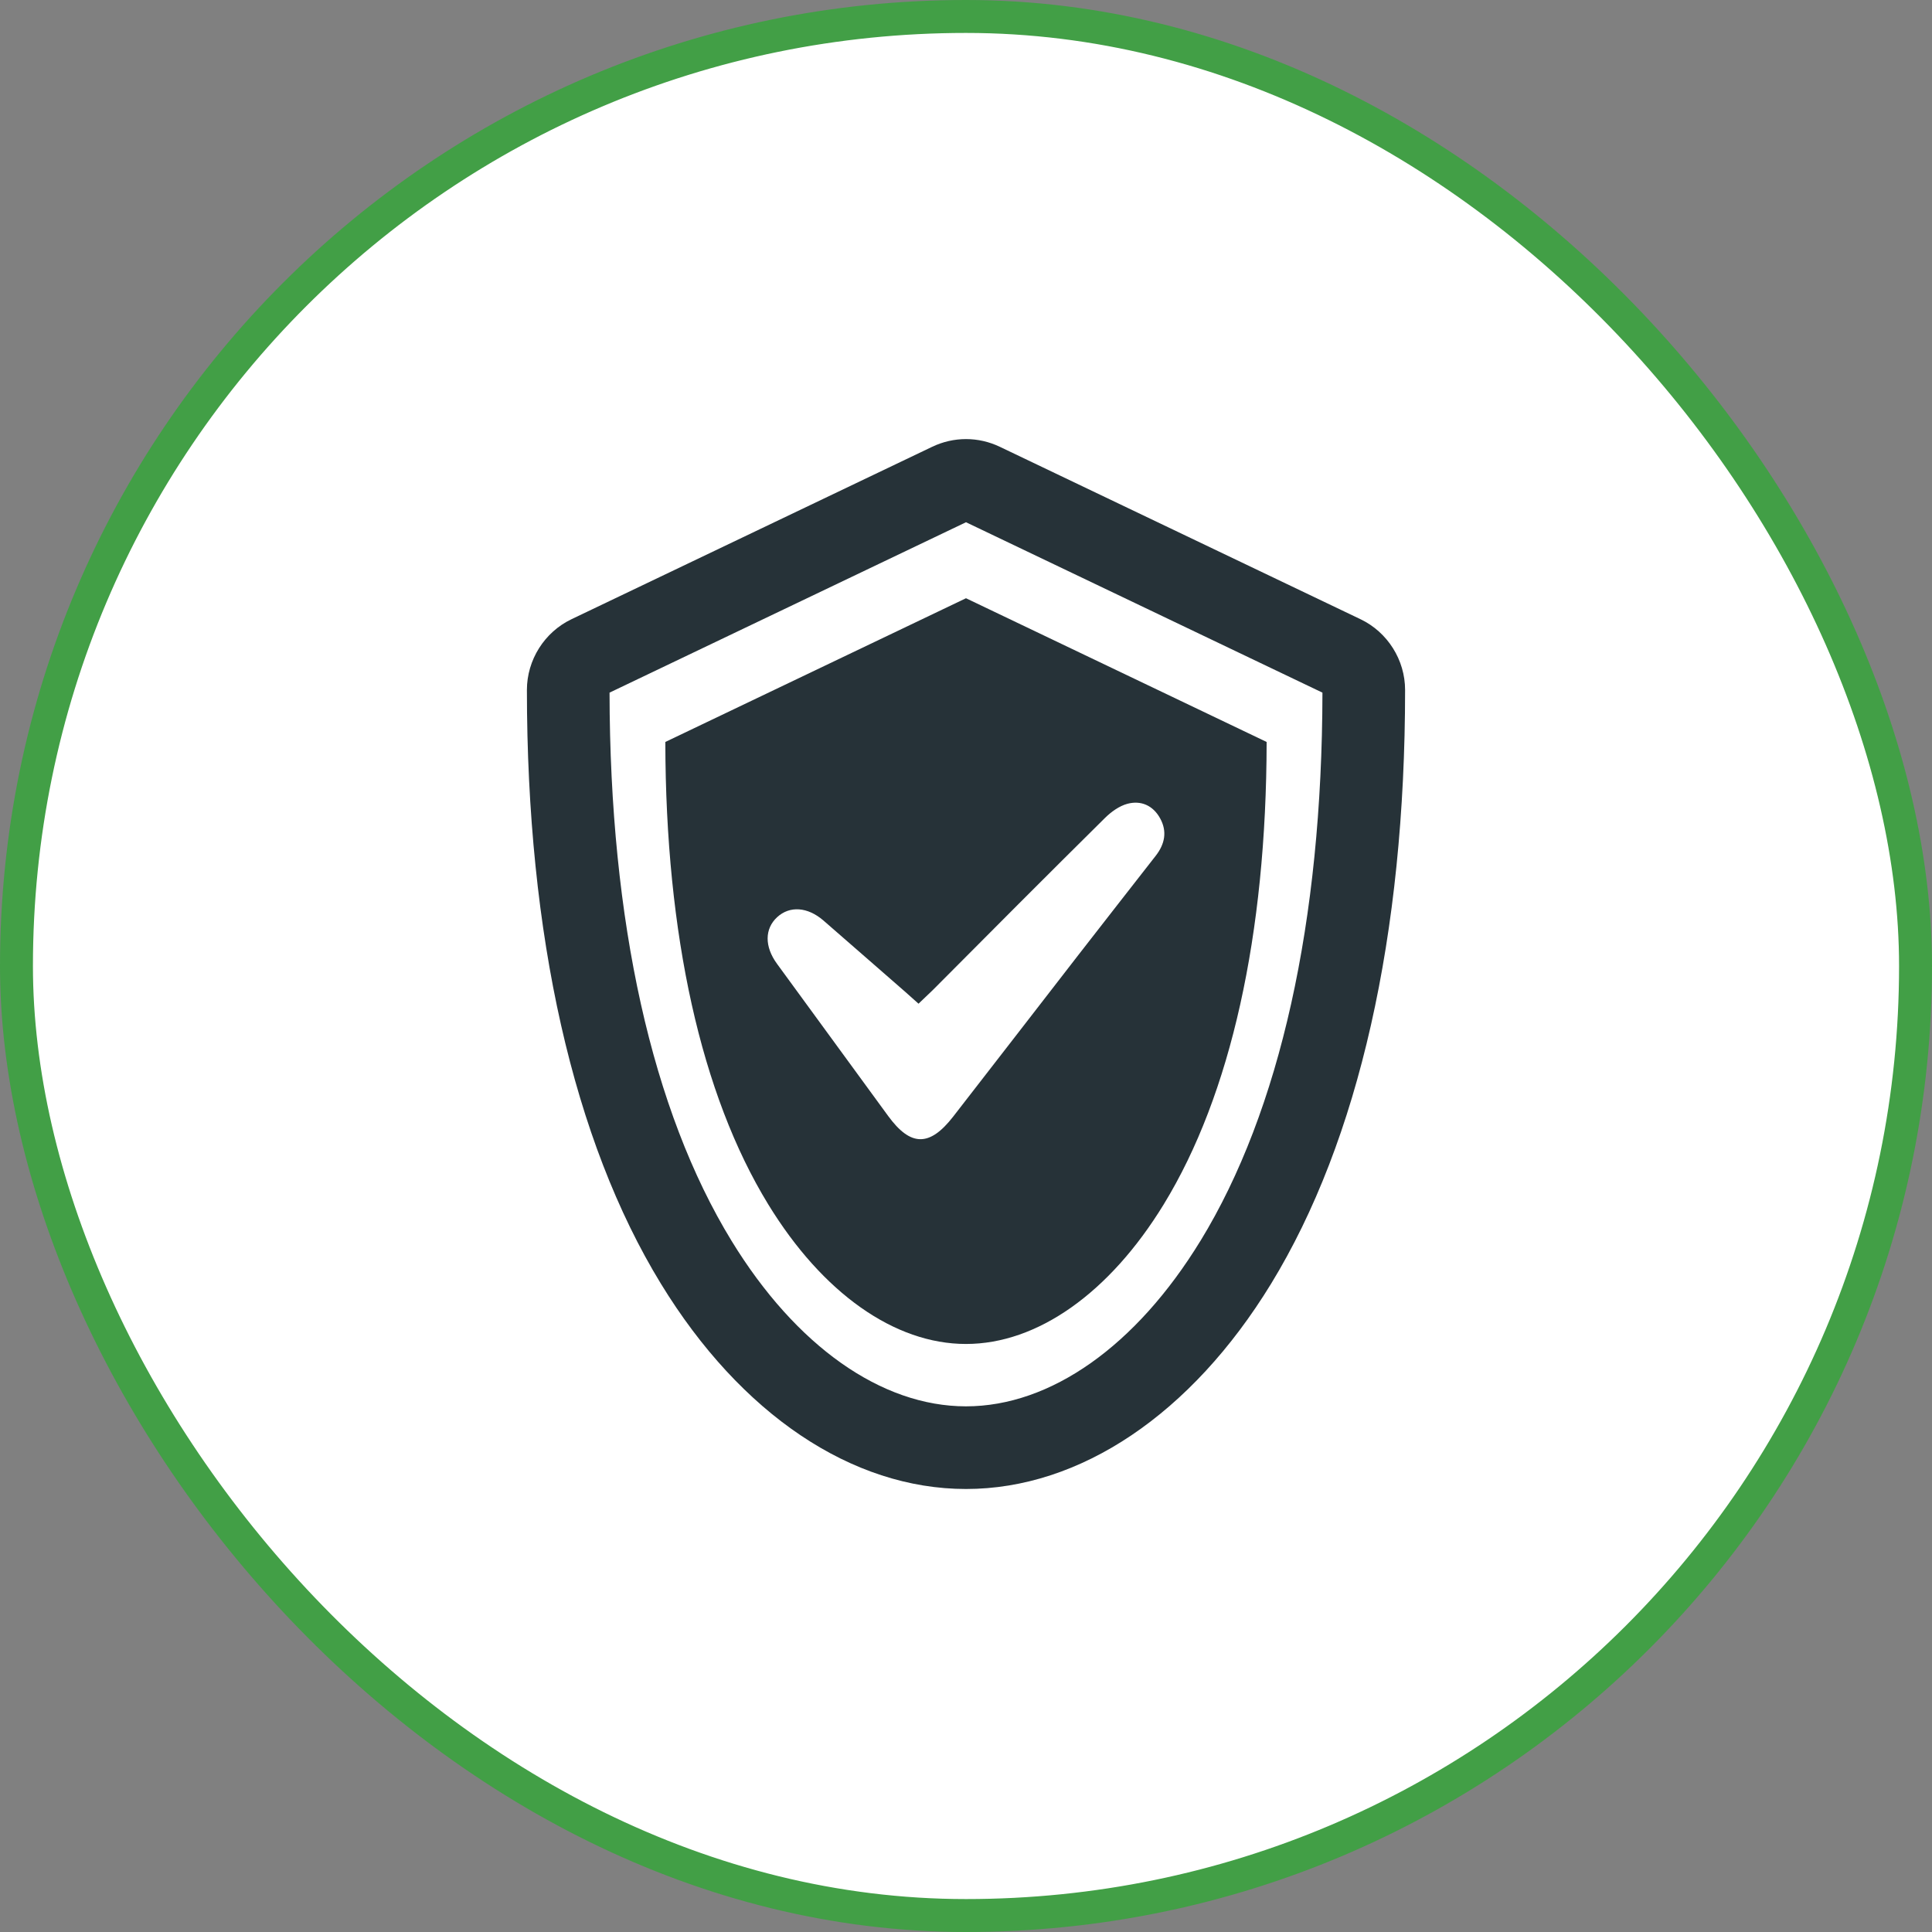
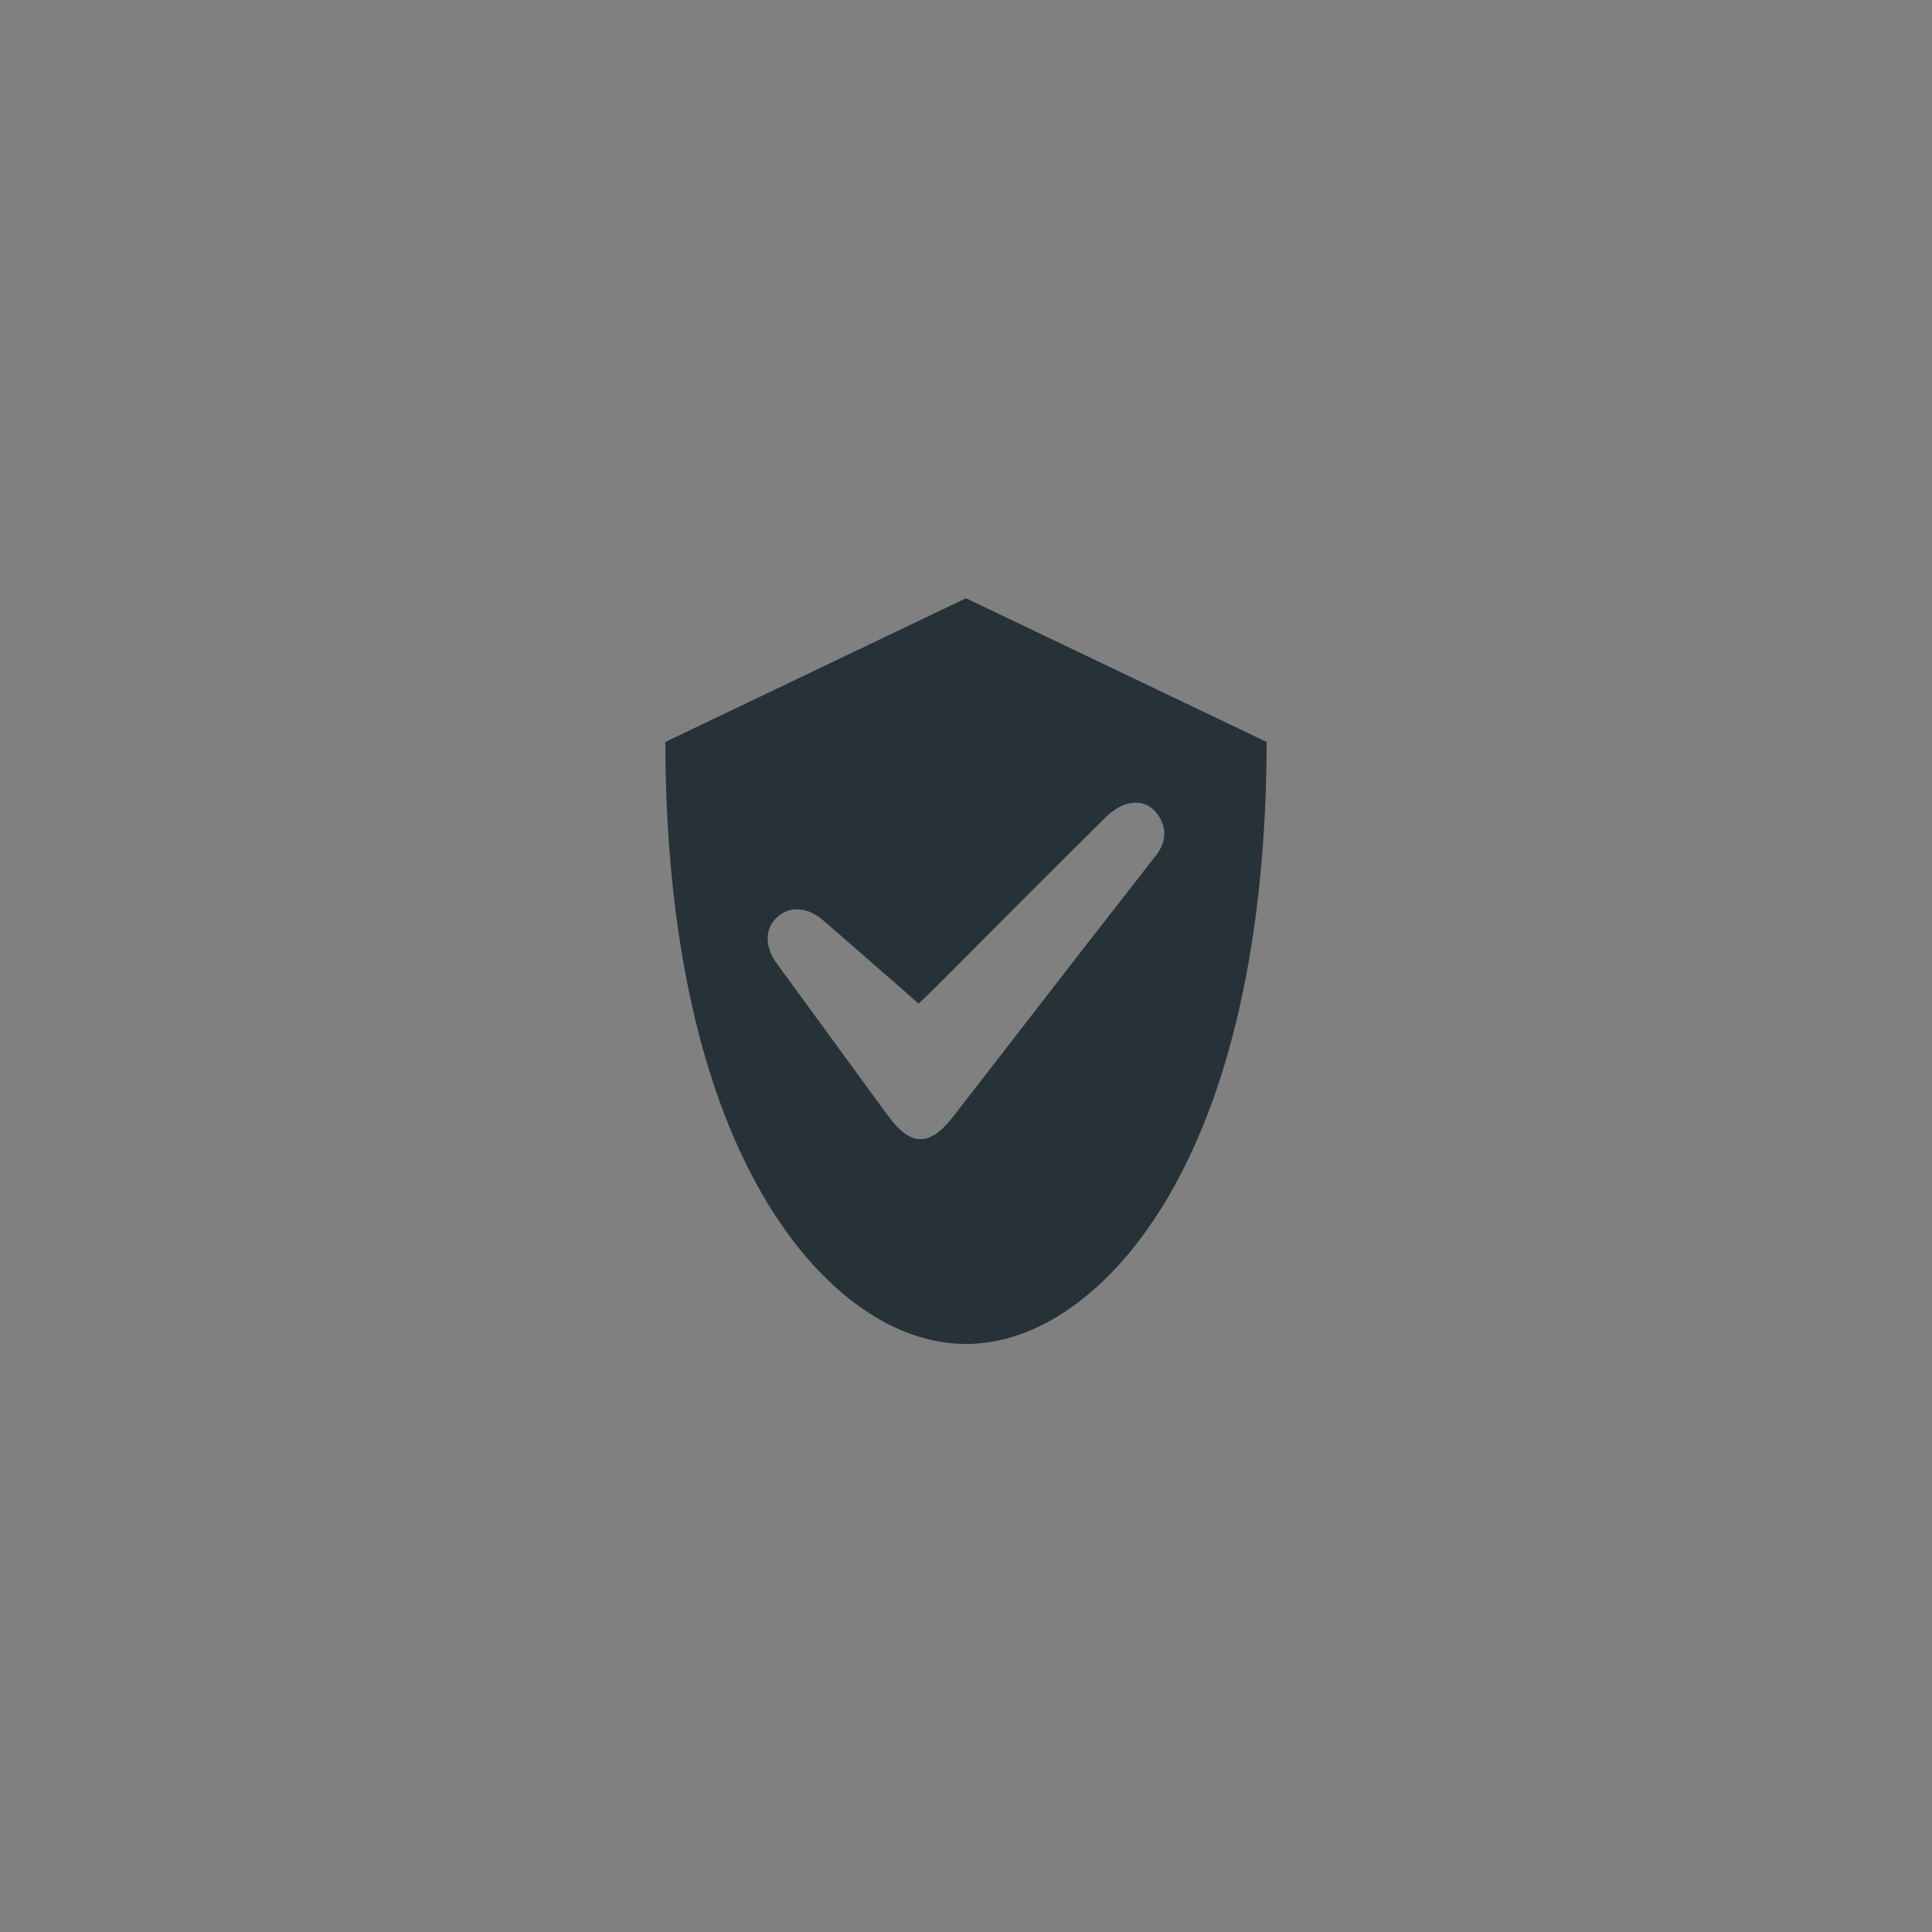
<svg xmlns="http://www.w3.org/2000/svg" width="176" height="176" viewBox="0 0 176 176" fill="none">
  <rect x="0" y="0" width="176" height="176" fill="#808080" stroke="none" />
-   <rect x="1.5" y="1.5" width="173" height="173" rx="86.5" fill="white" />
-   <path d="M123.934 56.407L91.084 40.703C89.124 39.766 86.876 39.765 84.917 40.703L52.065 56.407C49.595 57.587 48 60.118 48 62.856C48 85.189 52.225 103.897 60.216 116.959C67.479 128.833 77.606 135.643 88.001 135.643C98.393 135.643 108.52 128.833 115.785 116.958C123.777 103.894 128 85.186 128 62.855C128 60.118 126.404 57.587 123.935 56.407L123.934 56.407ZM109.362 113.03C103.498 122.617 95.711 128.114 87.998 128.114C80.287 128.114 72.502 122.617 66.638 113.03C59.398 101.198 55.558 83.934 55.528 63.097L88 47.575L120.471 63.097C120.442 83.933 116.601 101.197 109.364 113.031L109.362 113.03Z" fill="#263238" />
  <path d="M87.999 54.498L60.61 67.591C60.634 85.165 63.873 99.728 69.981 109.709C74.927 117.795 81.493 122.432 87.997 122.432C94.502 122.432 101.07 117.795 106.016 109.709C112.123 99.728 115.361 85.165 115.387 67.591L87.999 54.498ZM105.284 77.958C102.937 80.968 100.583 83.973 98.243 86.988C94.435 91.898 90.642 96.822 86.826 101.727C84.679 104.487 82.95 104.456 80.907 101.66C77.529 97.038 74.151 92.417 70.778 87.793C69.638 86.229 69.65 84.614 70.792 83.556C71.931 82.501 73.566 82.603 75.016 83.859C77.494 86.006 79.955 88.173 82.43 90.324L83.675 91.434L84.972 90.195C90.182 84.952 95.403 79.717 100.655 74.518C101.222 73.958 101.956 73.425 102.705 73.223C103.944 72.892 105.041 73.378 105.683 74.547C106.351 75.754 106.106 76.902 105.284 77.958L105.284 77.958Z" fill="#263238" />
-   <rect x="1.5" y="1.5" width="173" height="173" rx="86.5" stroke="#429F46" stroke-width="3" />
</svg>